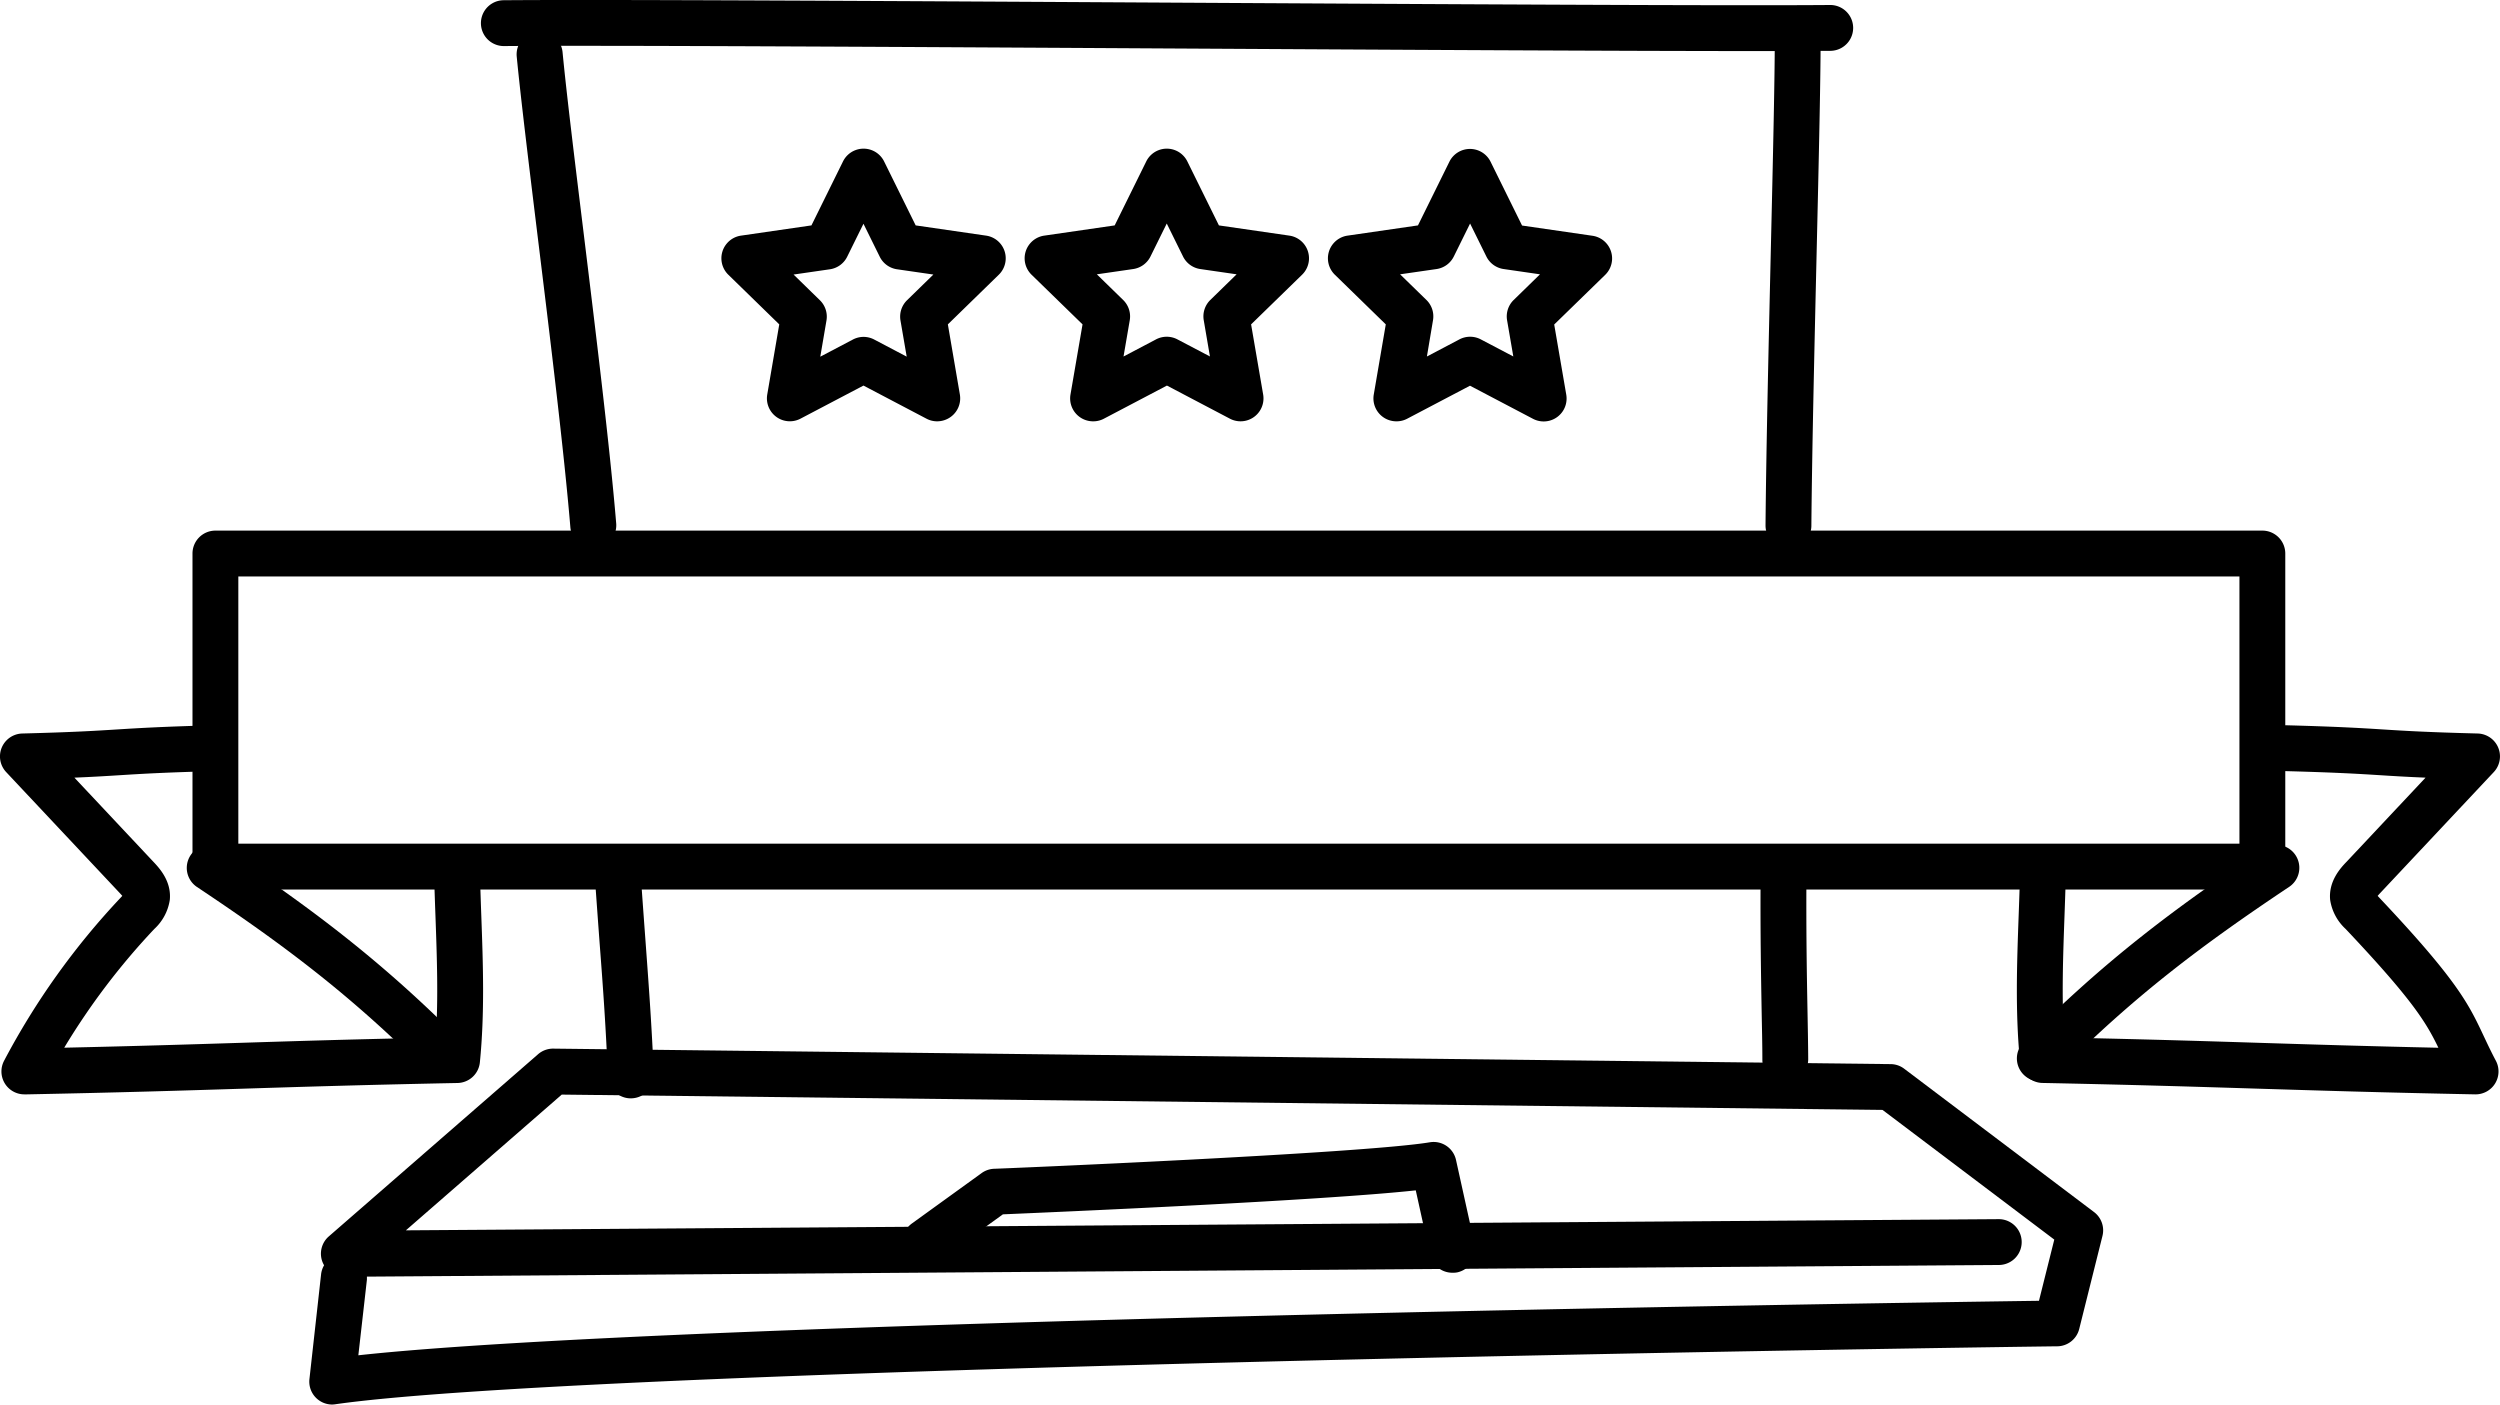
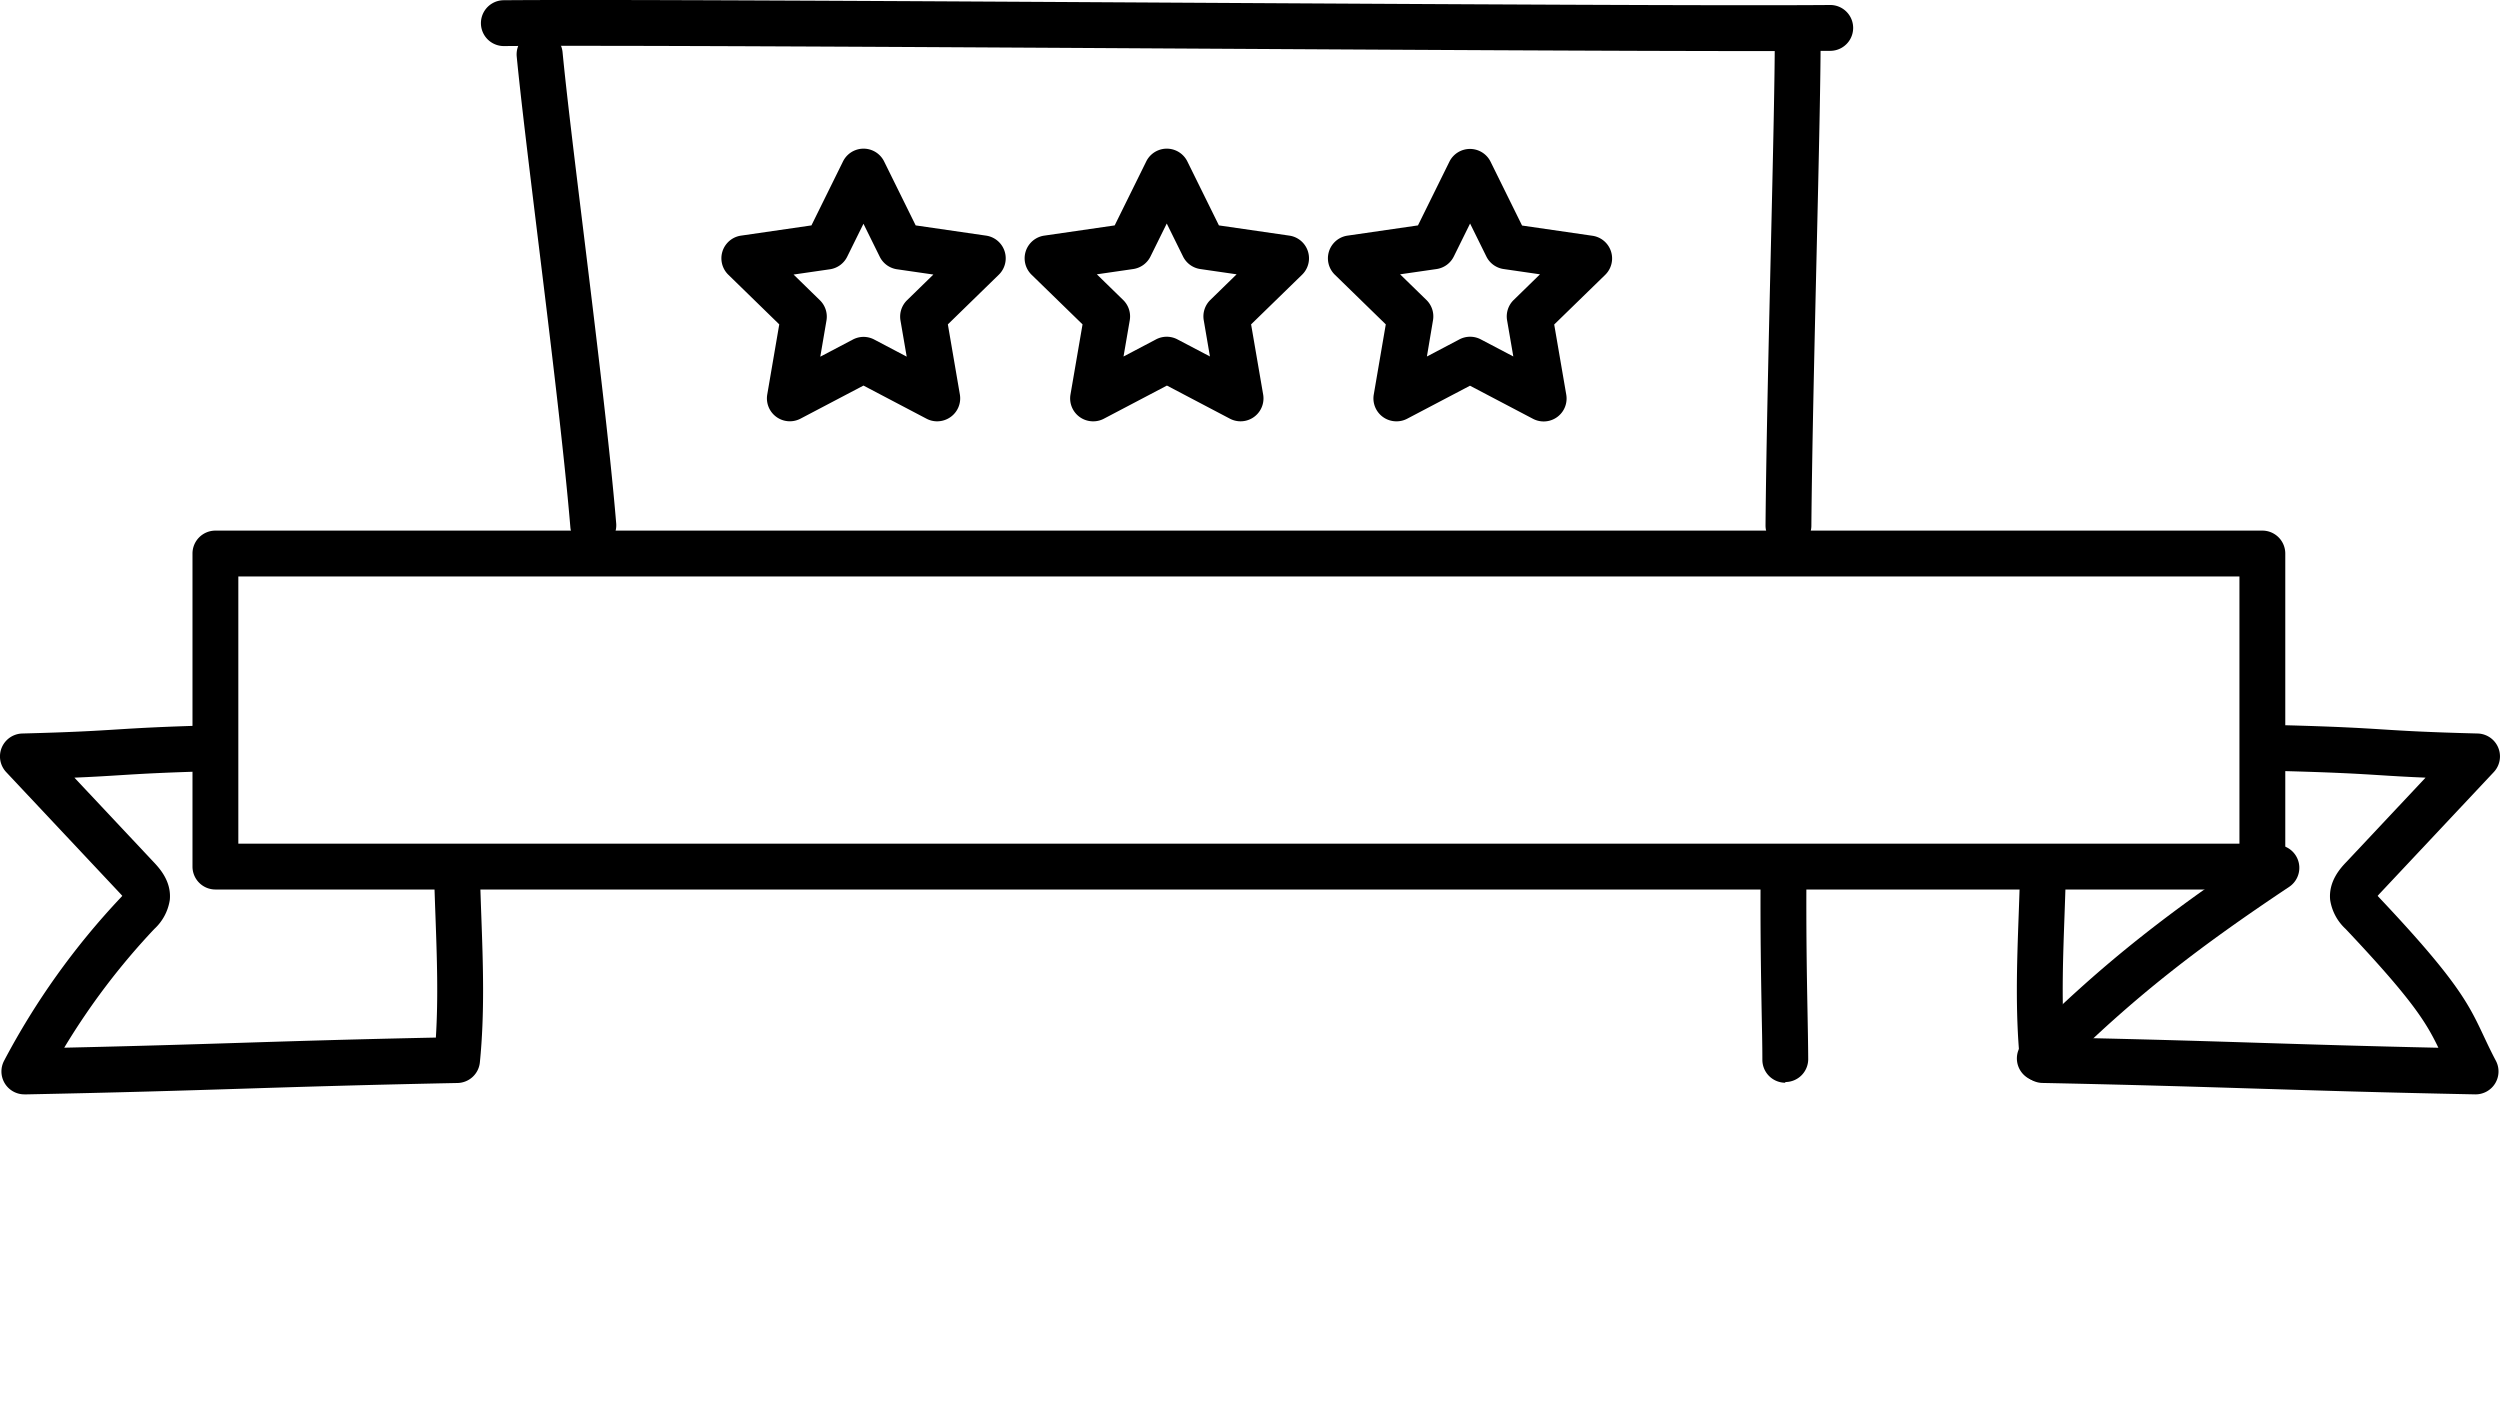
<svg xmlns="http://www.w3.org/2000/svg" id="di-digital-advertising" viewBox="20.73 134.51 545.36 306.39">
-   <path fill="#000000" d="M93.23,440.9a5,5,0,0,1-5-5.55l2.54-22.83a5,5,0,0,1,.66-2,4.86,4.86,0,0,1-.37-.76,5,5,0,0,1,1.4-5.54l45.65-39.74a5,5,0,0,1,3.28-1.22h.06l291.66,3.38a4.94,4.94,0,0,1,3,1l41.43,31.28a5,5,0,0,1,1.83,5.2l-5.07,20.29a5,5,0,0,1-4.78,3.79c-3.17,0-317.38,4.32-375.57,12.63A5.65,5.65,0,0,1,93.23,440.9ZM100.77,413q0,.33,0,.66L98.9,430.16c68.09-7.48,329.94-11.38,366.62-11.89l3.34-13.35-37.47-28.29-288.12-3.34-34,29.61,347.48-2.44h0a5,5,0,0,1,0,10Z" />
-   <path fill="#000000" d="M337.55,412.15a5,5,0,0,1-4.88-3.92l-3.1-14.05c-20.84,2.26-79.57,4.79-90.06,5.23l-14,10.11a5,5,0,0,1-5.86-8.11l15.22-11a5,5,0,0,1,2.72-.94c.8,0,80.32-3.32,95.06-5.78a5,5,0,0,1,5.7,3.86l4.09,18.52a5,5,0,0,1-3.81,6A5,5,0,0,1,337.55,412.15Z" />
  <path fill="#000000" d="M150.15,254.1a5,5,0,0,1-5-4.59c-1.37-16.42-4.43-41.43-7.14-63.49-1.9-15.57-3.7-30.27-4.56-39.17a5,5,0,0,1,10-.95c.84,8.77,2.63,23.4,4.53,38.9,2.71,22.16,5.79,47.27,7.17,63.88a5,5,0,0,1-4.57,5.4Z" />
-   <path fill="#000000" d="M158.34,374.11a5,5,0,0,1-5-4.8c-.42-10.21-1-18.61-1.82-29.25-.35-4.77-.73-9.95-1.14-15.88a5,5,0,0,1,10-.68c.4,5.91.78,11.07,1.13,15.83.79,10.72,1.41,19.2,1.84,29.57a5,5,0,0,1-4.79,5.2Z" />
  <path fill="#000000" d="M403.29,145.65c-28.8,0-79.1-.29-128.07-.57-60.64-.35-123.34-.71-144.58-.52h0a5,5,0,0,1,0-10c21.31-.19,84,.17,144.73.52s123.34.71,144.57.52a5,5,0,1,1,.09,10C415.83,145.63,410.17,145.65,403.29,145.65Z" />
  <path fill="#000000" d="M410.18,370.7a5,5,0,0,1-5-5c0-3.46-.09-6.93-.16-10.69-.14-8.13-.31-17.35-.22-30.8a5,5,0,0,1,5-5h0a5,5,0,0,1,5,5c-.09,13.32.07,22.47.22,30.55.07,3.79.14,7.29.16,10.79a5,5,0,0,1-5,5Z" />
  <path fill="#000000" d="M410.87,254.15h0a5,5,0,0,1-5-5.05c.13-15.75.66-38.75,1.13-59,.49-21,.95-40.84.88-48.93a5,5,0,0,1,5-5h0a5,5,0,0,1,5,5c.07,8.24-.39,28.16-.88,49.24-.47,20.26-1,43.22-1.13,58.9A5,5,0,0,1,410.87,254.15Z" />
  <path fill="#000000" d="M514.25,328.55H67.72a5,5,0,0,1-5-5V255.26a5,5,0,0,1,5-5H514.25a5,5,0,0,1,5,5v68.29A5,5,0,0,1,514.25,328.55Zm-441.53-10H509.25V260.26H72.72Z" />
  <path fill="#000000" d="M560.73,373.24h-.1c-20.77-.41-34.22-.84-47.23-1.24s-26.41-.83-47.12-1.25a5,5,0,0,1-4.88-4.49c-1.08-10.78-.69-21.61-.31-32.08.11-3,.22-6,.29-9a5,5,0,0,1,5-4.88h.12a5,5,0,0,1,4.88,5.12c-.08,3-.19,6.08-.3,9.12-.31,8.67-.63,17.59-.08,26.31,18.25.38,30.67.77,42.71,1.15,11.19.35,22.71.71,38.94,1.07-2.69-5.58-5.71-10.53-20.22-25.9a10.81,10.81,0,0,1-3.39-6.35c-.4-4.09,2.3-7,3.6-8.34l17.21-18.33c-4.31-.18-7.2-.36-10-.54-4.64-.29-9.45-.59-20.73-.89a5,5,0,0,1,.26-10c11.47.31,16.37.61,21.1.91s9.45.6,20.74.89a5,5,0,0,1,3.51,8.42l-24.77,26.38c-.24.25-.42.46-.56.62l.34.37c17.13,18.15,19.53,23.25,22.84,30.3.77,1.63,1.55,3.3,2.61,5.3a5,5,0,0,1-4.43,7.33Z" />
  <path fill="#000000" d="M465.7,370.4a5,5,0,0,1-3.56-8.51c17.65-17.82,33.14-29.37,52.4-42.23a5,5,0,0,1,5.55,8.32c-18.74,12.51-33.79,23.72-50.84,40.94A5,5,0,0,1,465.7,370.4Z" />
  <path fill="#000000" d="M26.05,373.24a5,5,0,0,1-4.43-7.33,161.83,161.83,0,0,1,25.45-35.6l.34-.37c-.14-.16-.32-.37-.56-.62L22.08,302.94a5,5,0,0,1,3.51-8.42c11.29-.29,16.09-.6,20.74-.89s9.63-.6,21.1-.91a5,5,0,1,1,.26,10c-11.28.3-16.09.6-20.73.89-2.83.18-5.72.36-10,.54l17.21,18.33c1.3,1.38,4,4.25,3.6,8.34a10.81,10.81,0,0,1-3.39,6.35,151.52,151.52,0,0,0-19.64,25.89c15.93-.36,27.3-.71,38.36-1.06,12-.38,24.46-.77,42.71-1.15.55-8.72.23-17.65-.08-26.33-.11-3-.22-6.07-.3-9.1a5,5,0,0,1,10-.25c.08,3,.18,6,.29,9,.38,10.48.77,21.32-.31,32.1a5,5,0,0,1-4.88,4.49c-20.71.42-34.14.84-47.12,1.25s-26.46.83-47.23,1.24Z" />
-   <path fill="#000000" d="M118.09,370.4a5,5,0,0,1-3.55-1.48C97.48,351.7,82.44,340.49,63.7,328a5,5,0,0,1,5.55-8.32c19.26,12.86,34.75,24.41,52.39,42.23a5,5,0,0,1-3.55,8.51Z" />
  <path fill="#000000" d="M259.18,226.42a5,5,0,0,1-4.93-5.85l2.63-15.3-11.12-10.83a5,5,0,0,1,2.77-8.53l15.36-2.23,6.87-13.92a5,5,0,0,1,9,0l6.87,13.92L302,185.91a5,5,0,0,1,2.77,8.53l-11.12,10.83,2.63,15.3a5,5,0,0,1-7.26,5.27l-13.73-7.22-13.74,7.22A4.93,4.93,0,0,1,259.18,226.42Zm.82-32.07,5.74,5.6a5,5,0,0,1,1.44,4.42l-1.36,7.91,7.1-3.74a5,5,0,0,1,4.65,0l7.1,3.73-1.35-7.9a5,5,0,0,1,1.43-4.42l5.74-5.6-7.93-1.15a5,5,0,0,1-3.76-2.74l-3.55-7.19-3.55,7.19a5,5,0,0,1-3.77,2.74Z" />
  <path fill="#000000" d="M325.34,226.42a5,5,0,0,1-4.93-5.85l2.62-15.3-11.11-10.83a5,5,0,0,1,2.77-8.53l15.36-2.23,6.87-13.92A5,5,0,0,1,341.4,167h0a5,5,0,0,1,4.49,2.79l6.87,13.92,15.35,2.23a5,5,0,0,1,2.78,8.53l-11.12,10.83,2.63,15.3a5,5,0,0,1-7.26,5.27l-13.74-7.22-13.74,7.22A4.92,4.92,0,0,1,325.34,226.42Zm.81-32.07,5.75,5.6a5,5,0,0,1,1.43,4.42L332,212.28l7.1-3.74a5,5,0,0,1,4.65,0l7.1,3.73-1.36-7.9a5,5,0,0,1,1.44-4.42l5.74-5.6-7.93-1.15a5,5,0,0,1-3.77-2.74l-3.55-7.19-3.55,7.19a5,5,0,0,1-3.76,2.74Z" />
  <path fill="#000000" d="M225.15,226.42a4.92,4.92,0,0,1-2.32-.58l-13.74-7.22-13.74,7.22a5,5,0,0,1-7.25-5.27l2.62-15.3-11.11-10.83a5,5,0,0,1,2.77-8.53l15.36-2.23,6.87-13.92a5,5,0,0,1,9,0l6.87,13.92,15.36,2.23a5,5,0,0,1,2.77,8.53l-11.11,10.83,2.62,15.3a5,5,0,0,1-2,4.89A5.07,5.07,0,0,1,225.15,226.42ZM209.09,208a5,5,0,0,1,2.33.57l7.1,3.74-1.36-7.91A5,5,0,0,1,218.6,200l5.74-5.6-7.94-1.15a5,5,0,0,1-3.76-2.74l-3.55-7.19-3.55,7.19a5,5,0,0,1-3.76,2.74l-7.94,1.15,5.74,5.6a5,5,0,0,1,1.44,4.42l-1.35,7.9,7.09-3.73A5,5,0,0,1,209.09,208Z" />
</svg>